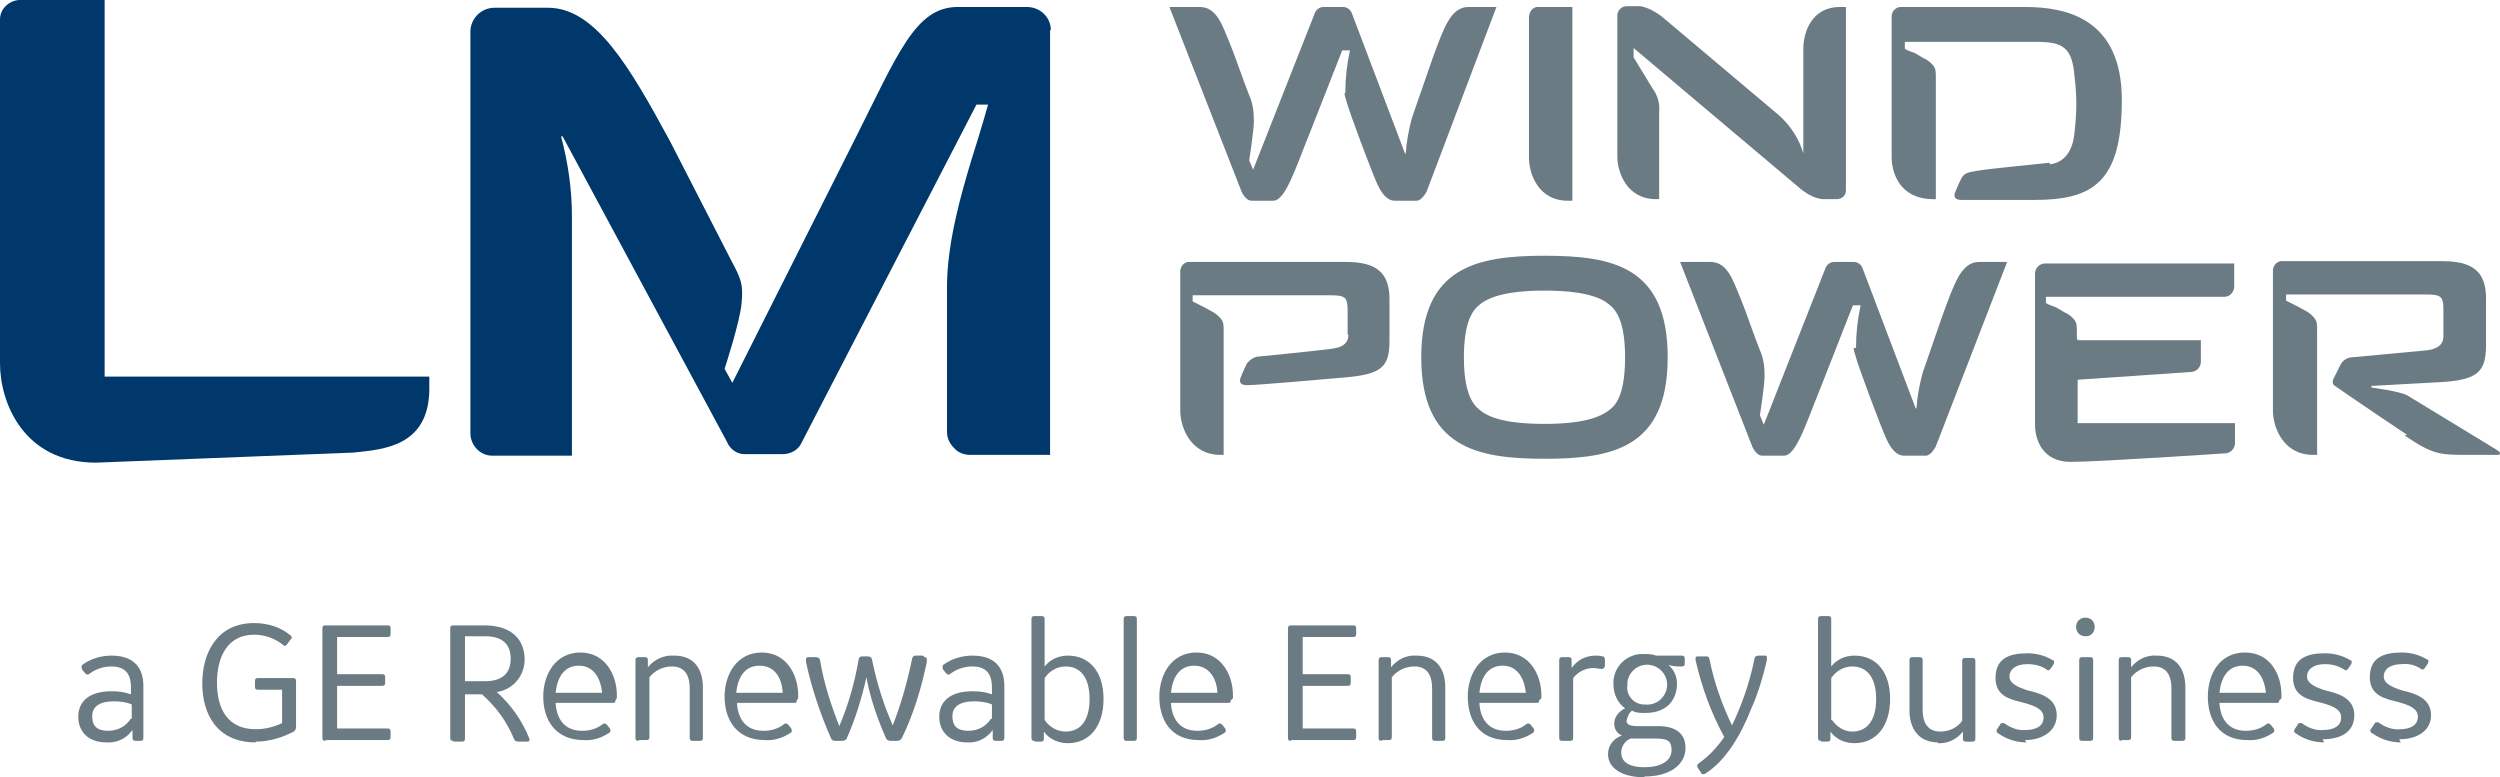
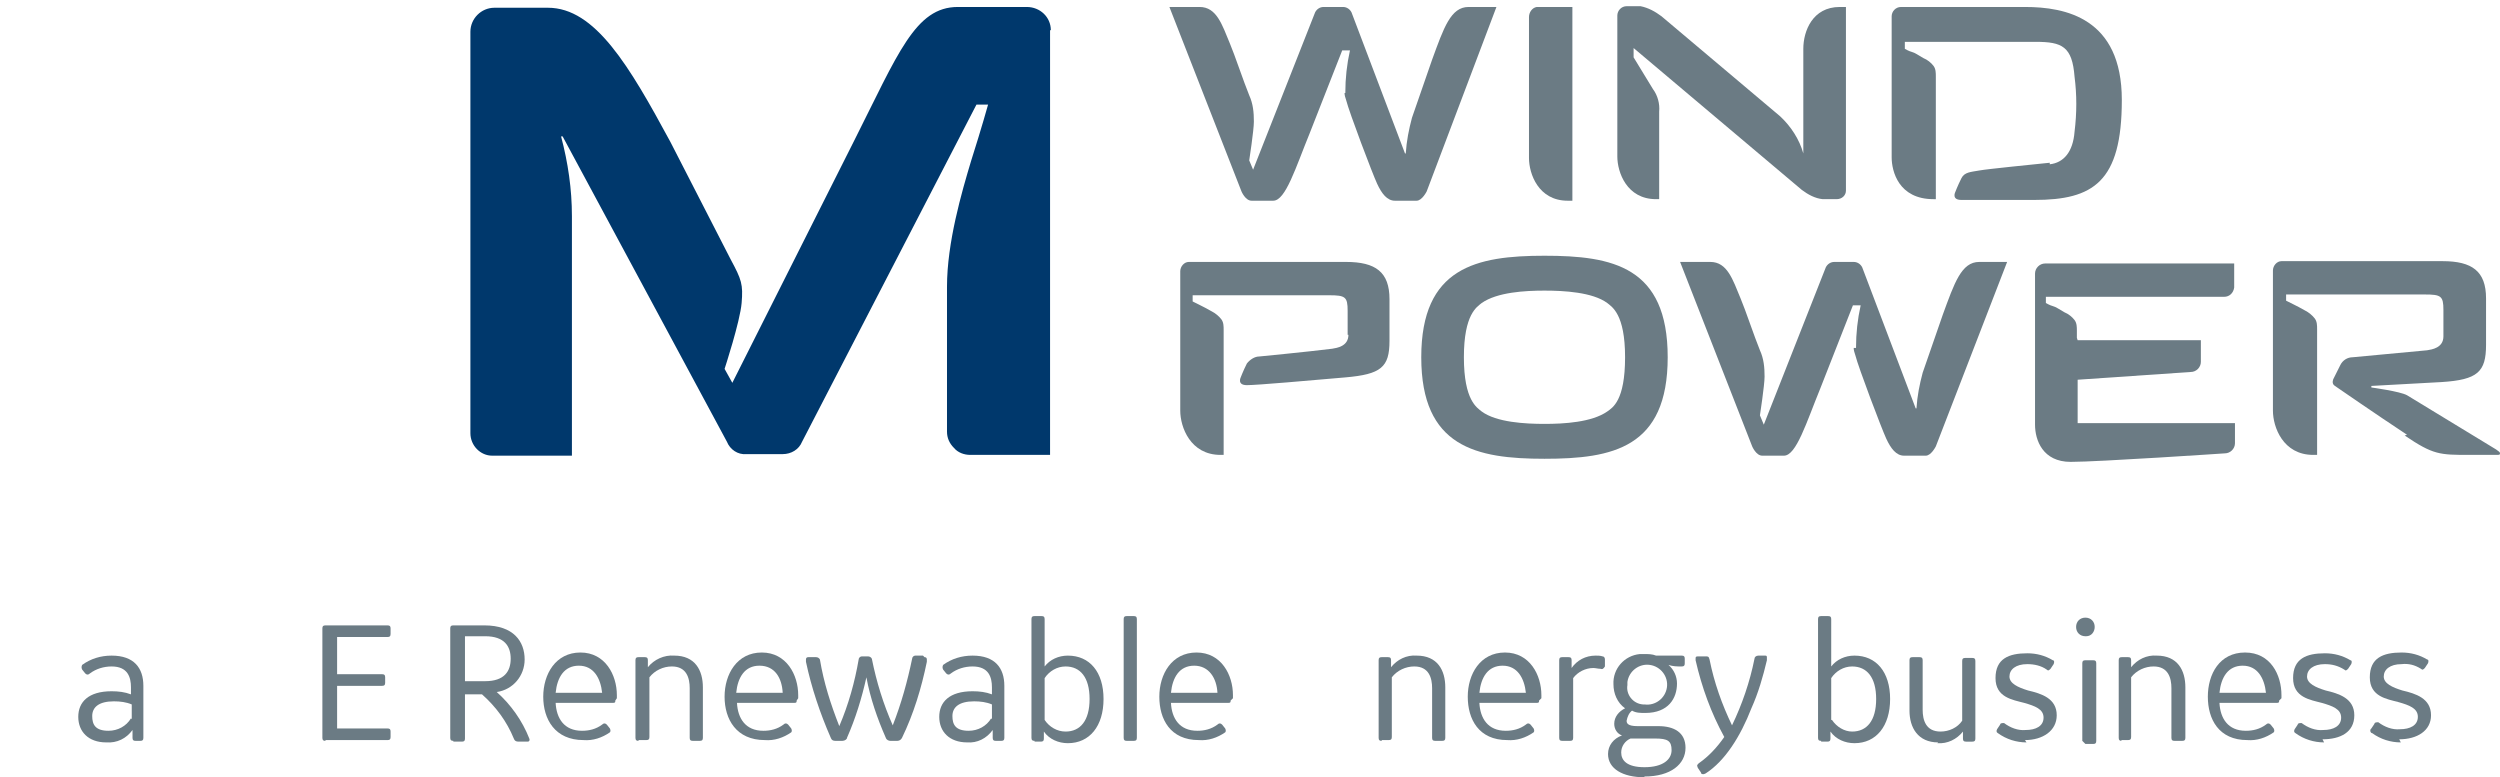
<svg xmlns="http://www.w3.org/2000/svg" version="1.1" viewBox="0 0 322.6 100.3">
  <defs>
    <style>
      .cls-1 {
        fill: #00386c;
      }

      .cls-2 {
        fill: #6b7b84;
      }
    </style>
  </defs>
  <g>
    <g id="Layer_1">
-       <path class="cls-1" d="M13.5,48.5V0H2.8C1.4-.1,0,1,0,2.5c0,.2,0,.3,0,.5v43.9c0,5,3,12.8,12.4,12.8l33.2-1.3c3.9-.4,9.7-.8,9.8-8.1h0v-1.7H13.5Z" />
      <path class="cls-1" d="M135.6,3.9c0-1.7-1.4-3-3.1-3,0,0,0,0,0,0h-8.9c-5.5,0-7.7,6-13.4,17.3l-15.7,31.2-1-1.8s2-6.1,2.2-8.5,0-3-1.4-5.6l-7.8-15.2c-5.3-9.8-9.7-17.3-15.8-17.3h-6.9c-1.7,0-3.1,1.4-3.1,3.1v51.8c0,1.6,1.3,2.9,2.8,2.9,0,0,0,0,0,0h10.3v-30.9c0-3.5-.5-6.9-1.4-10.3h.2l21.2,39.4c.4,1,1.4,1.7,2.5,1.6h4.7c1.1,0,2.1-.6,2.5-1.6l22.5-43.5h1.5s-.8,2.9-2.2,7.3c-1.2,4-3.1,10.5-3.1,16.2v18.7c0,.8.3,1.5.9,2.1.5.6,1.3.9,2.1.9h10.3V3.9Z" />
      <path class="cls-2" d="M268,43.6v-.9c0-.5,0-1-.3-1.4-.3-.4-.8-.8-1.3-1-.7-.4-1.1-.7-1.5-.8s-.9-.4-.9-.4v-.8h23c.7,0,1.2-.5,1.3-1.2,0,0,0,0,0,0v-3.1h-24.4c-.7,0-1.3.6-1.3,1.3s0,0,0,0v19.5c0,2,1,4.8,4.6,4.8s19.9-1.1,19.9-1.1c.7,0,1.3-.6,1.3-1.3v-2.6h-20.3v-5.6l14.6-1c.7,0,1.3-.6,1.3-1.3v-2.8h-15.9Z" />
      <path class="cls-2" d="M199.3,33c-8.8,0-15.9,1.5-15.9,13.1s7.1,13.1,15.9,13.1,15.9-1.4,15.9-13.1-7.1-13.1-15.9-13.1M209.7,46.1c0,5.6-1.6,6.5-2.3,7-2,1.4-5.6,1.6-8.1,1.6s-6.2-.2-8.1-1.6c-.6-.5-2.3-1.4-2.3-7s1.7-6.5,2.3-7c2-1.4,5.6-1.6,8.1-1.6s6.2.2,8.1,1.6c.6.5,2.3,1.4,2.3,7" />
      <path class="cls-2" d="M202.9,25.9h-.6c-3.8,0-5-3.5-5-5.5V2.2c0-.6.4-1.2,1-1.3,0,0,0,0,0,0h4.6v25Z" />
      <path class="cls-2" d="M174,43.2c0,1.5-1.5,1.7-2.1,1.8-3.2.4-9.4,1-9.4,1-.6,0-1.2.4-1.6.9-.5,1-.8,1.8-.8,1.8,0,0-.5,1,.8,1s8.1-.6,12.7-1,5.7-1.3,5.7-4.7v-5.4c0-3.5-1.8-4.8-5.6-4.8h-20.3c-.6,0-1.1.6-1.1,1.2,0,0,0,0,0,0v18c0,2.1,1.3,5.7,5.2,5.7h.4v-16.1c0-.5,0-1-.3-1.4-.3-.4-.8-.8-1.2-1-.7-.4-1.1-.6-1.5-.8s-1-.5-1-.5v-.8h17.6c2.1,0,2.4.2,2.4,2v3.1" />
      <path class="cls-2" d="M264.5,21c-1.9.2-8,.8-9.1,1s-1.9.2-2.3,1c-.5,1-.8,1.8-.8,1.8,0,0-.5,1,.8,1h9.4c7.6,0,11.3-2.3,11.3-12.9s-7.3-12-12.5-12h-16c-.7,0-1.2.6-1.2,1.2,0,0,0,0,0,0v18.2h0c0,1.8.9,5.4,5.4,5.4h.3V9.9c0-.5,0-1-.3-1.4-.3-.4-.8-.8-1.3-1-.7-.4-1.1-.7-1.5-.8s-.9-.4-.9-.4v-.9h16.9c3.4,0,4.7.6,5,4.5.3,2.3.3,4.7,0,7.1-.2,2.6-1.4,4-3.2,4.2" />
      <path class="cls-2" d="M232.7,19.8h0c-.5-1.8-1.6-3.5-3-4.8l-15.3-12.9c-.8-.6-1.7-1.1-2.7-1.3h-1.8c-.7,0-1.2.6-1.2,1.2,0,0,0,0,0,0v18.2c0,2,1.2,5.5,5,5.5h.4v-11.3c.1-1-.2-2.1-.8-2.9l-2.5-4.1v-1.2l21.7,18.3c.8.6,1.7,1.1,2.7,1.2h1.8c.7,0,1.2-.5,1.2-1.1,0,0,0,0,0-.1V.9h-.8c-3.5,0-4.7,3.1-4.7,5.4v13.5Z" />
      <path class="cls-2" d="M310.3,56.2c3.7,2.5,4.5,2.5,8.4,2.5h3.4c.4,0,.5,0,.5-.2s0,0-.1-.2l-.4-.3-11.5-7c-.9-.5-4.6-1-4.6-1v-.2s7.2-.4,9.1-.5c4.6-.3,5.7-1.3,5.7-4.8v-6c0-3.5-1.8-4.8-5.6-4.8h-20.8c-.6,0-1.1.6-1.1,1.2,0,0,0,0,0,0v18.1c0,2.1,1.3,5.7,5.2,5.7h.5v-16.2c0-.5,0-1-.3-1.4-.3-.4-.8-.8-1.2-1-.7-.4-1.1-.6-1.5-.8s-1-.5-1-.5v-.8h17.9c2.1,0,2.4.2,2.4,2v3.4c0,1.5-1.5,1.7-2.1,1.8l-9.6.9c-.7,0-1.3.4-1.6,1l-.9,1.8s-.3.6.2.9h0s5.5,3.8,9.3,6.3" />
      <path class="cls-2" d="M173.5,12c0,.3.1.6.2.9.4,1.6,3.4,9.5,4,10.8s1.3,2.2,2.3,2.2h2.8c.7,0,1.3-1.2,1.3-1.2L193.1.9h-3.6c-2.3,0-3.2,2.7-4.7,6.8l-2.6,7.5c-.4,1.5-.7,3-.8,4.6h-.1l-6.9-18.2c-.2-.4-.6-.7-1.1-.7h-2.5c-.5,0-.9.3-1.1.7l-8,20.3-.5-1.2s.6-3.9.6-5c0-1.2-.1-2.3-.6-3.4-.7-1.7-1.9-5.3-2.5-6.7-1-2.4-1.7-4.7-3.9-4.7h-3.9l9.3,23.8s.5,1.2,1.3,1.2h2.8c1.6,0,2.9-4.3,4.7-8.7l4.2-10.7h1c-.4,1.8-.6,3.6-.6,5.5" />
      <path class="cls-2" d="M239.2,44.9c0,.3.1.6.2.9.4,1.6,3.4,9.5,4,10.8s1.3,2.2,2.3,2.2h2.8c.7,0,1.3-1.2,1.3-1.2l9.2-23.8h-3.6c-2.3,0-3.2,2.7-4.7,6.8l-2.6,7.5c-.4,1.5-.7,3-.8,4.6h-.1l-6.9-18.2c-.2-.4-.6-.7-1.1-.7h-2.5c-.5,0-.9.3-1.1.7l-8,20.3-.5-1.2s.6-3.9.6-5c0-1.2-.1-2.3-.6-3.4-.7-1.7-1.9-5.3-2.5-6.7-1-2.4-1.7-4.7-3.9-4.7h-3.9l9.3,23.8s.5,1.2,1.3,1.2h2.8c1.6,0,2.9-4.3,4.7-8.7l4.2-10.7h1c-.4,1.8-.6,3.6-.6,5.5" />
      <path class="cls-2" d="M17.5,95.6c-.3,0-.4-.1-.4-.4v-1c-.8,1.1-2,1.7-3.4,1.6-2.3,0-3.6-1.4-3.6-3.3s1.3-3.3,4.3-3.3c.9,0,1.7.1,2.5.4v-.9c0-1.3-.4-2.7-2.5-2.7-1,0-2,.3-2.8.9-.2.2-.4.2-.6,0l-.4-.5c-.1-.2-.1-.4,0-.6,0,0,0,0,0,0,1.1-.8,2.4-1.2,3.8-1.2,2.9,0,4.1,1.6,4.1,3.9v6.7c0,.3-.1.4-.4.4h-.8ZM17,92.8v-1.9c-.7-.3-1.5-.4-2.3-.4-2,0-2.8.8-2.8,1.9s.4,1.9,2.1,1.9c1.2,0,2.3-.6,2.9-1.6Z" />
-       <path class="cls-2" d="M33,95.8c-5.1,0-6.9-3.8-6.9-7.6s1.8-7.8,6.7-7.8c1.7,0,3.4.5,4.7,1.6.2.1.2.4,0,.5,0,0,0,0,0,0l-.5.7c-.2.2-.3.2-.5,0-1-.8-2.3-1.3-3.7-1.3-3.4,0-4.8,2.8-4.8,6.2s1.4,6,5,6c1.2,0,2.4-.3,3.4-.8v-4.3h-3.1c-.3,0-.4-.1-.4-.4v-.7c0-.3.1-.4.4-.4h4.5c.3,0,.4.1.4.4v5.9c0,.2-.1.5-.3.6-1.5.8-3.2,1.3-4.9,1.3Z" />
      <path class="cls-2" d="M42,95.6c-.3,0-.4-.1-.4-.4v-14.1c0-.3.1-.4.4-.4h8c.3,0,.4.1.4.4v.7c0,.3-.1.4-.4.4h-6.5v4.8h5.8c.3,0,.4.1.4.4v.7c0,.3-.1.4-.4.4h-5.8v5.5h6.5c.3,0,.4.1.4.4v.7c0,.3-.1.4-.4.4h-8Z" />
      <path class="cls-2" d="M58.5,95.6c-.3,0-.4-.1-.4-.4v-14.1c0-.3.1-.4.4-.4h4c3.8,0,5.2,2.1,5.2,4.4,0,2.1-1.5,3.9-3.6,4.2,1.8,1.6,3.3,3.7,4.2,6,.1.2,0,.4-.2.4h-1.2c-.3,0-.5-.1-.6-.4-.9-2.2-2.3-4.1-4.1-5.7h-2.2v5.7c0,.3-.1.4-.4.4h-1.1ZM60,87.9h2.6c2.5,0,3.3-1.3,3.3-2.9s-.8-2.9-3.3-2.9h-2.6v5.8Z" />
      <path class="cls-2" d="M79.4,90.4c0,.2,0,.3-.3.3,0,0,0,0,0,0h-7.4c.1,2,1.1,3.6,3.4,3.6.9,0,1.8-.2,2.6-.8.2-.2.4-.2.6,0l.4.5c.1.2.1.4,0,.5,0,0,0,0,0,0-1,.7-2.2,1.1-3.4,1-3.7,0-5.2-2.7-5.2-5.6s1.6-5.7,4.8-5.7,4.7,2.9,4.7,5.5v.4ZM74.7,85.9c-1.9,0-2.8,1.5-3,3.5h6c-.2-1.9-1.1-3.5-3-3.5h0Z" />
      <path class="cls-2" d="M82.4,95.6c-.3,0-.4-.1-.4-.4v-10c0-.3.1-.4.4-.4h.8c.3,0,.4.1.4.4v.9c.8-1,2.1-1.6,3.4-1.5,2.7,0,3.7,1.9,3.7,4.1v6.5c0,.3-.1.4-.4.4h-.9c-.3,0-.4-.1-.4-.4v-6.4c0-1.3-.4-2.8-2.3-2.8-1.1,0-2.2.5-2.9,1.4v7.7c0,.3-.1.4-.4.4h-1Z" />
      <path class="cls-2" d="M102.8,90.4c0,.2,0,.3-.3.3,0,0,0,0,0,0h-7.4c.1,2,1.1,3.6,3.4,3.6.9,0,1.8-.2,2.6-.8.2-.2.4-.2.6,0l.4.5c.1.2.1.4,0,.5,0,0,0,0,0,0-1,.7-2.2,1.1-3.4,1-3.7,0-5.2-2.7-5.2-5.6s1.6-5.7,4.8-5.7,4.7,2.9,4.7,5.5v.4ZM98,85.9c-1.9,0-2.8,1.5-3,3.5h6c-.1-1.9-1-3.5-3-3.5Z" />
      <path class="cls-2" d="M119.3,84.8c.2,0,.3.1.3.3,0,.1,0,.2,0,.3-.7,3.4-1.7,6.7-3.2,9.8-.1.2-.3.4-.6.4h-.9c-.2,0-.5-.1-.6-.4-1.1-2.5-2-5.1-2.5-7.8-.6,2.7-1.4,5.3-2.5,7.8,0,.2-.3.4-.6.4h-.9c-.3,0-.5-.1-.6-.4-1.4-3.2-2.5-6.5-3.2-9.8,0-.1,0-.2,0-.3,0-.2.1-.3.3-.3h1c.2,0,.4.1.5.3,0,0,0,0,0,0,.5,3,1.4,5.8,2.5,8.6,1.2-2.8,2-5.7,2.5-8.6,0-.2.2-.4.4-.4,0,0,0,0,0,0h.8c.2,0,.4.1.5.3,0,0,0,0,0,0,.6,3,1.5,5.9,2.7,8.6,1.1-2.8,1.9-5.7,2.5-8.6,0-.2.2-.4.4-.4,0,0,0,0,0,0h1Z" />
      <path class="cls-2" d="M128.5,95.6c-.3,0-.4-.1-.4-.4v-1c-.8,1.1-2,1.7-3.3,1.6-2.3,0-3.6-1.4-3.6-3.3s1.3-3.3,4.3-3.3c.9,0,1.7.1,2.5.4v-.9c0-1.3-.4-2.7-2.5-2.7-1,0-2,.3-2.8.9-.2.2-.4.2-.6,0l-.4-.5c-.1-.2-.1-.4,0-.6,0,0,0,0,0,0,1.1-.8,2.4-1.2,3.8-1.2,2.9,0,4.1,1.6,4.1,3.9v6.7c0,.3-.1.4-.4.4h-.8ZM128,92.8v-1.9c-.7-.3-1.5-.4-2.3-.4-2,0-2.8.8-2.8,1.9s.4,1.9,2.1,1.9c1.2,0,2.3-.6,2.9-1.6Z" />
      <path class="cls-2" d="M133.5,95.6c-.3,0-.4-.1-.4-.4v-15.3c0-.3.1-.4.4-.4h.9c.3,0,.4.1.4.4v6.1c.7-.9,1.8-1.4,3-1.4,2.8,0,4.6,2.1,4.6,5.6s-1.8,5.7-4.6,5.7c-1.2,0-2.4-.5-3.1-1.5v.9c0,.3-.1.4-.4.4h-.8ZM134.8,92.9c.6.9,1.6,1.5,2.7,1.5,1.9,0,3.1-1.4,3.1-4.2s-1.2-4.2-3.1-4.2c-1.1,0-2.1.6-2.7,1.5v5.4Z" />
      <path class="cls-2" d="M145.4,95.6c-.3,0-.4-.1-.4-.4v-15.3c0-.3.1-.4.4-.4h.9c.3,0,.4.1.4.4v15.3c0,.3-.1.4-.4.4h-.9Z" />
      <path class="cls-2" d="M158.8,90.4c0,.2,0,.3-.3.3,0,0,0,0,0,0h-7.4c.1,2,1.1,3.6,3.4,3.6.9,0,1.8-.2,2.6-.8.2-.2.4-.2.6,0l.4.5c.1.2.1.4,0,.5,0,0,0,0,0,0-1,.7-2.2,1.1-3.4,1-3.7,0-5.1-2.7-5.1-5.6s1.6-5.7,4.8-5.7,4.7,2.9,4.7,5.5v.4ZM154.1,85.9c-1.9,0-2.8,1.5-3,3.5h6c-.1-1.9-1.1-3.5-3-3.5Z" />
-       <path class="cls-2" d="M166.6,95.6c-.3,0-.4-.1-.4-.4v-14.1c0-.3.1-.4.4-.4h8c.3,0,.4.1.4.4v.7c0,.3-.1.4-.4.4h-6.5v4.8h5.8c.3,0,.4.1.4.4v.7c0,.3-.1.4-.4.4h-5.8v5.5h6.5c.3,0,.4.1.4.4v.7c0,.3-.1.4-.4.4h-8Z" />
      <path class="cls-2" d="M178.3,95.6c-.3,0-.4-.1-.4-.4v-10c0-.3.1-.4.4-.4h.8c.3,0,.4.1.4.4v.9c.8-1,2-1.6,3.3-1.5,2.7,0,3.7,1.9,3.7,4.1v6.5c0,.3-.1.4-.4.4h-.9c-.3,0-.4-.1-.4-.4v-6.4c0-1.3-.4-2.8-2.3-2.8-1.1,0-2.2.5-2.9,1.4v7.7c0,.3-.1.4-.4.4h-.9Z" />
      <path class="cls-2" d="M198.6,90.4c0,.2,0,.3-.3.3,0,0,0,0,0,0h-7.4c.1,2,1.1,3.6,3.4,3.6.9,0,1.8-.2,2.6-.8.2-.2.4-.2.6,0l.4.5c.1.2.1.4,0,.5,0,0,0,0,0,0-1,.7-2.2,1.1-3.4,1-3.7,0-5.1-2.7-5.1-5.6s1.6-5.7,4.8-5.7,4.7,2.9,4.7,5.5v.4ZM193.9,85.9c-1.9,0-2.8,1.5-3,3.5h6c-.2-1.9-1.1-3.5-3-3.5Z" />
      <path class="cls-2" d="M201.6,95.6c-.3,0-.4-.1-.4-.4v-10c0-.3.1-.4.4-.4h.8c.3,0,.4.1.4.4v1c.7-1,1.8-1.6,3.1-1.6.3,0,.6,0,.9.1.2,0,.3.2.3.4,0,0,0,0,0,0v.9c-.2.3-.3.4-.6.3-.3,0-.6-.1-.9-.1-1,0-2,.5-2.6,1.3v7.7c0,.3-.1.4-.4.4h-1Z" />
      <path class="cls-2" d="M212.2,100.3c-2.8,0-4.7-1.1-4.7-3,0-1.1.7-2,1.8-2.4-.6-.2-1-.8-1-1.5,0-.9.6-1.6,1.4-2-1-.7-1.5-1.9-1.5-3.1-.1-2,1.4-3.7,3.4-3.9.2,0,.4,0,.6,0,.5,0,1,0,1.5.2h3.3c.3,0,.4.1.4.4v.6c0,.3-.1.4-.4.4-.6,0-1.1,0-1.7-.2.7.6,1.1,1.5,1.1,2.4,0,1.9-1.1,3.8-4.1,3.8-.6,0-1.2,0-1.7-.3-.4.3-.6.8-.7,1.3,0,.3.1.7,1.4.7h2.7c2,0,3.5.8,3.5,2.8,0,2.1-1.9,3.7-5.3,3.7ZM212.2,99c2.4,0,3.5-1,3.5-2.2s-.5-1.5-2.1-1.5h-3.2c-.7.3-1.2,1-1.2,1.8,0,1,.7,1.9,3,1.9h0ZM212.2,90.9c1.4.2,2.7-.8,2.9-2.2s-.8-2.7-2.2-2.9c-1.4-.2-2.7.8-2.9,2.2,0,.1,0,.2,0,.4-.2,1.2.7,2.4,2,2.5,0,0,.2,0,.3,0h0Z" />
      <path class="cls-2" d="M218.8,85.4c0-.1,0-.3,0-.4,0-.2,0-.3.3-.3h1c.3,0,.4,0,.5.4.6,3,1.6,5.8,2.9,8.5,1.3-2.7,2.3-5.6,2.9-8.6,0-.2.2-.4.5-.4h.8c.2,0,.3,0,.3.2,0,.1,0,.3,0,.4-.5,2.1-1.1,4.2-2,6.2-1.4,3.6-3.4,6.8-5.9,8.4,0,0-.2.1-.3.1-.1,0-.3,0-.3-.2l-.4-.6c0,0-.1-.2-.1-.3,0-.1.1-.2.2-.3,1.3-.9,2.4-2.1,3.3-3.4-1.7-3.1-2.9-6.4-3.7-9.9Z" />
      <path class="cls-2" d="M235,95.6c-.3,0-.4-.1-.4-.4v-15.3c0-.3.1-.4.4-.4h.9c.3,0,.4.1.4.4v6.1c.7-.9,1.8-1.4,3-1.4,2.8,0,4.6,2.1,4.6,5.6s-1.8,5.7-4.6,5.7c-1.2,0-2.4-.5-3.1-1.5v.9c0,.3-.1.4-.4.4h-.8ZM236.4,92.9c.6.9,1.6,1.5,2.6,1.5,1.9,0,3.1-1.4,3.1-4.2s-1.2-4.2-3.1-4.2c-1.1,0-2.1.6-2.7,1.5v5.4Z" />
      <path class="cls-2" d="M250.1,95.8c-2.6,0-3.7-1.9-3.7-4.1v-6.5c0-.3.1-.4.4-.4h.9c.3,0,.4.1.4.4v6.4c0,1.3.4,2.8,2.3,2.8,1.1,0,2.2-.5,2.8-1.4v-7.7c0-.3.1-.4.4-.4h.9c.3,0,.4.1.4.4v10c0,.3-.1.4-.4.4h-.8c-.3,0-.4-.1-.4-.4v-.9c-.8,1-2,1.6-3.3,1.5Z" />
      <path class="cls-2" d="M261.5,95.8c-1.3,0-2.6-.4-3.7-1.2-.2-.1-.2-.3-.1-.5,0,0,0,0,0,0l.4-.6c0-.2.3-.2.5-.2,0,0,0,0,0,0,.8.6,1.8,1,2.8.9,1.3,0,2.3-.5,2.3-1.6s-1.1-1.5-2.5-1.9c-1.5-.4-3.7-.7-3.7-3.2s1.7-3.2,4.1-3.2c1.2,0,2.3.3,3.3.9.2,0,.2.3.1.5,0,0,0,0,0,0l-.4.6c-.2.2-.3.3-.5.1-.7-.5-1.6-.7-2.5-.7-1.5,0-2.3.7-2.3,1.6s1.1,1.4,2.4,1.8c1.7.4,3.7,1,3.7,3.2,0,2-1.8,3.2-4.1,3.2Z" />
-       <path class="cls-2" d="M269.1,82.1c-.7,0-1.2-.5-1.2-1.2s.5-1.2,1.2-1.2,1.2.5,1.2,1.2c0,0,0,0,0,0,0,.6-.4,1.2-1.1,1.2,0,0,0,0-.1,0ZM268.7,95.6c-.3,0-.4-.1-.4-.4v-10c0-.3.1-.4.4-.4h1c.3,0,.4.1.4.4v10c0,.3-.1.4-.4.4h-1Z" />
+       <path class="cls-2" d="M269.1,82.1c-.7,0-1.2-.5-1.2-1.2s.5-1.2,1.2-1.2,1.2.5,1.2,1.2c0,0,0,0,0,0,0,.6-.4,1.2-1.1,1.2,0,0,0,0-.1,0ZM268.7,95.6v-10c0-.3.1-.4.4-.4h1c.3,0,.4.1.4.4v10c0,.3-.1.4-.4.4h-1Z" />
      <path class="cls-2" d="M273.8,95.6c-.3,0-.4-.1-.4-.4v-10c0-.3.1-.4.4-.4h.8c.3,0,.4.1.4.4v.9c.8-1,2-1.6,3.3-1.5,2.7,0,3.7,1.9,3.7,4.1v6.5c0,.3-.1.4-.4.4h-1c-.3,0-.4-.1-.4-.4v-6.4c0-1.3-.4-2.8-2.3-2.8-1.1,0-2.2.5-2.9,1.4v7.7c0,.3-.1.4-.4.4h-.9Z" />
      <path class="cls-2" d="M294.1,90.4c0,.2,0,.3-.3.3,0,0,0,0,0,0h-7.4c.1,2,1.1,3.6,3.4,3.6.9,0,1.8-.2,2.6-.8.2-.2.4-.2.6,0l.4.5c.1.2.1.4,0,.5,0,0,0,0,0,0-1,.7-2.2,1.1-3.4,1-3.7,0-5.1-2.7-5.1-5.6s1.5-5.7,4.8-5.7,4.7,2.9,4.7,5.5v.4ZM289.4,85.9c-1.9,0-2.8,1.5-3,3.5h6c-.2-1.9-1.1-3.5-3-3.5h0Z" />
      <path class="cls-2" d="M299.9,95.8c-1.3,0-2.6-.4-3.7-1.2-.2-.1-.2-.3-.1-.5,0,0,0,0,0,0l.4-.6c0-.2.3-.2.5-.2,0,0,0,0,0,0,.8.6,1.8,1,2.8.9,1.3,0,2.3-.5,2.3-1.6s-1.1-1.5-2.5-1.9c-1.5-.4-3.7-.7-3.7-3.2s1.7-3.2,4.1-3.2c1.2,0,2.3.3,3.3.9.2,0,.2.3.1.5,0,0,0,0,0,0l-.4.6c-.2.2-.3.3-.5.1-.8-.5-1.6-.7-2.5-.7-1.5,0-2.3.7-2.3,1.6s1.1,1.4,2.4,1.8c1.7.4,3.7,1,3.7,3.2s-1.8,3.1-4.1,3.1Z" />
      <path class="cls-2" d="M309.8,95.8c-1.3,0-2.6-.4-3.7-1.2-.2,0-.3-.3-.2-.5,0,0,0,0,.1-.1l.4-.6c0-.2.3-.2.5-.2,0,0,0,0,0,0,.8.6,1.8,1,2.8.9,1.3,0,2.3-.5,2.3-1.6s-1.1-1.5-2.5-1.9c-1.5-.4-3.7-.7-3.7-3.2s1.7-3.2,4.1-3.2c1.2,0,2.3.3,3.3.9.2,0,.2.3.1.5,0,0,0,0,0,0l-.4.6c-.2.2-.3.3-.5.1-.8-.5-1.6-.7-2.5-.6-1.5,0-2.3.7-2.3,1.6s1.1,1.4,2.4,1.8c1.7.4,3.7,1,3.7,3.2,0,2-1.8,3.1-4.1,3.1Z" />
    </g>
  </g>
</svg>